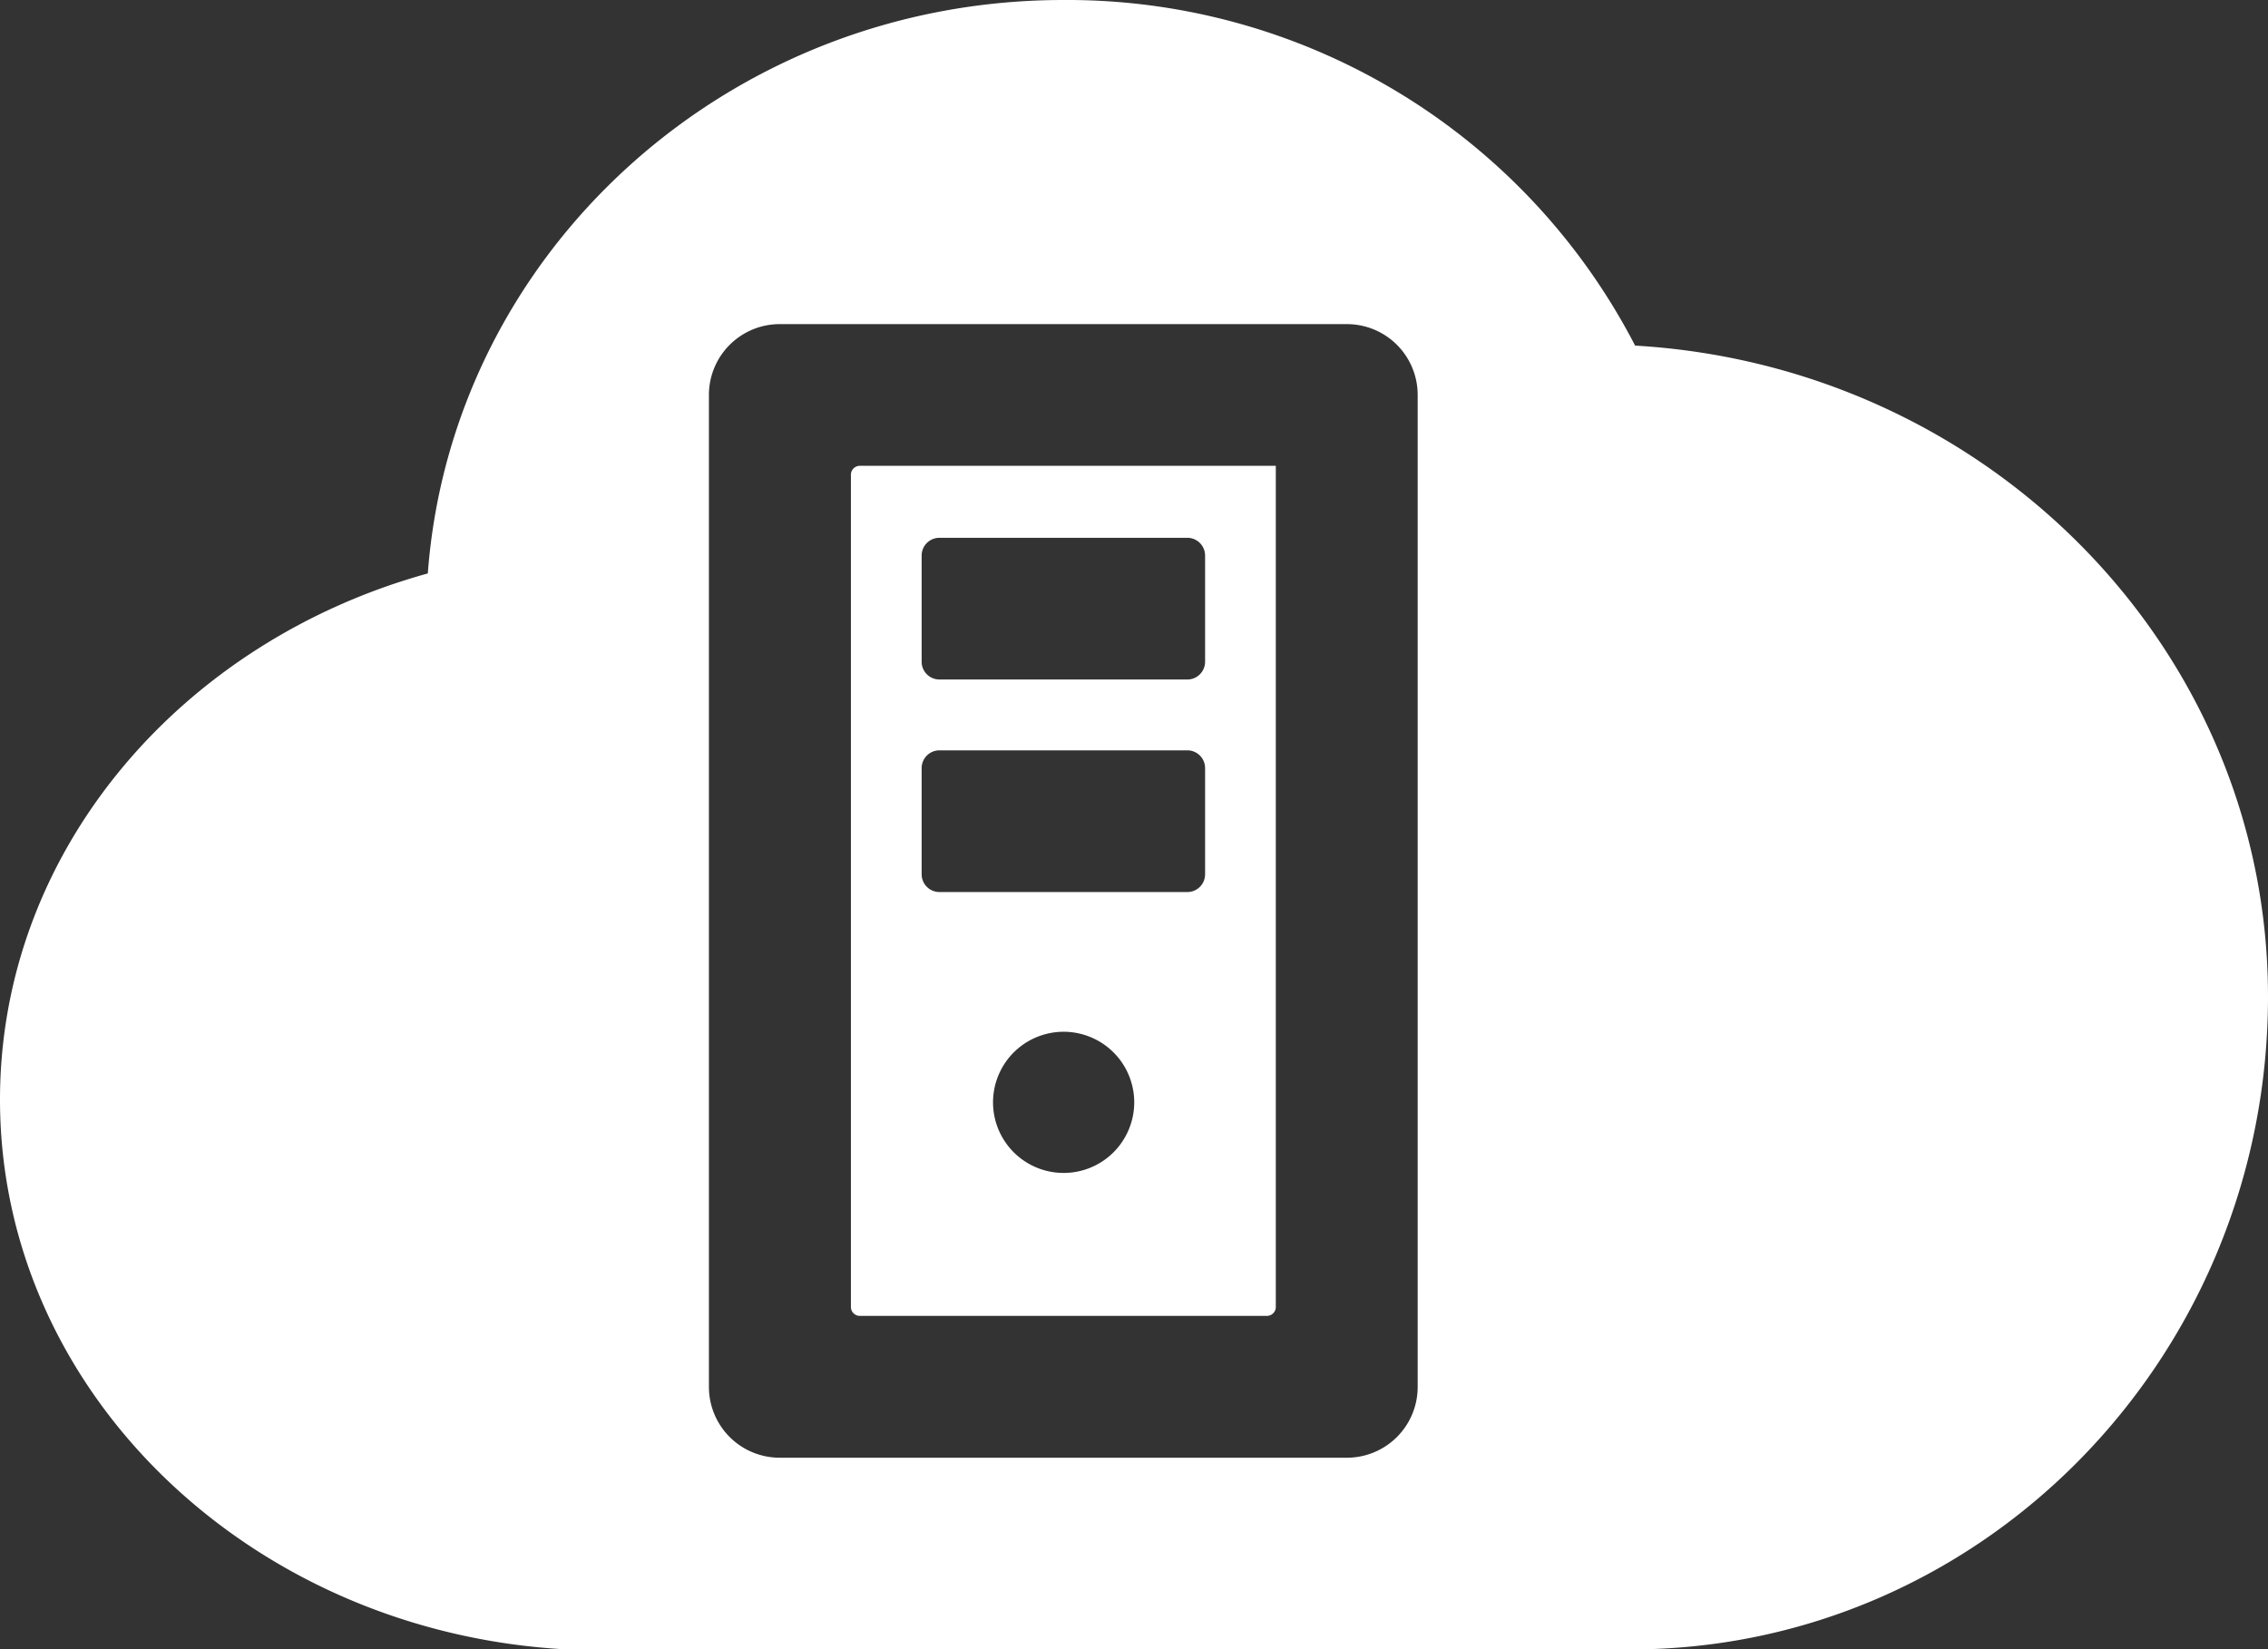
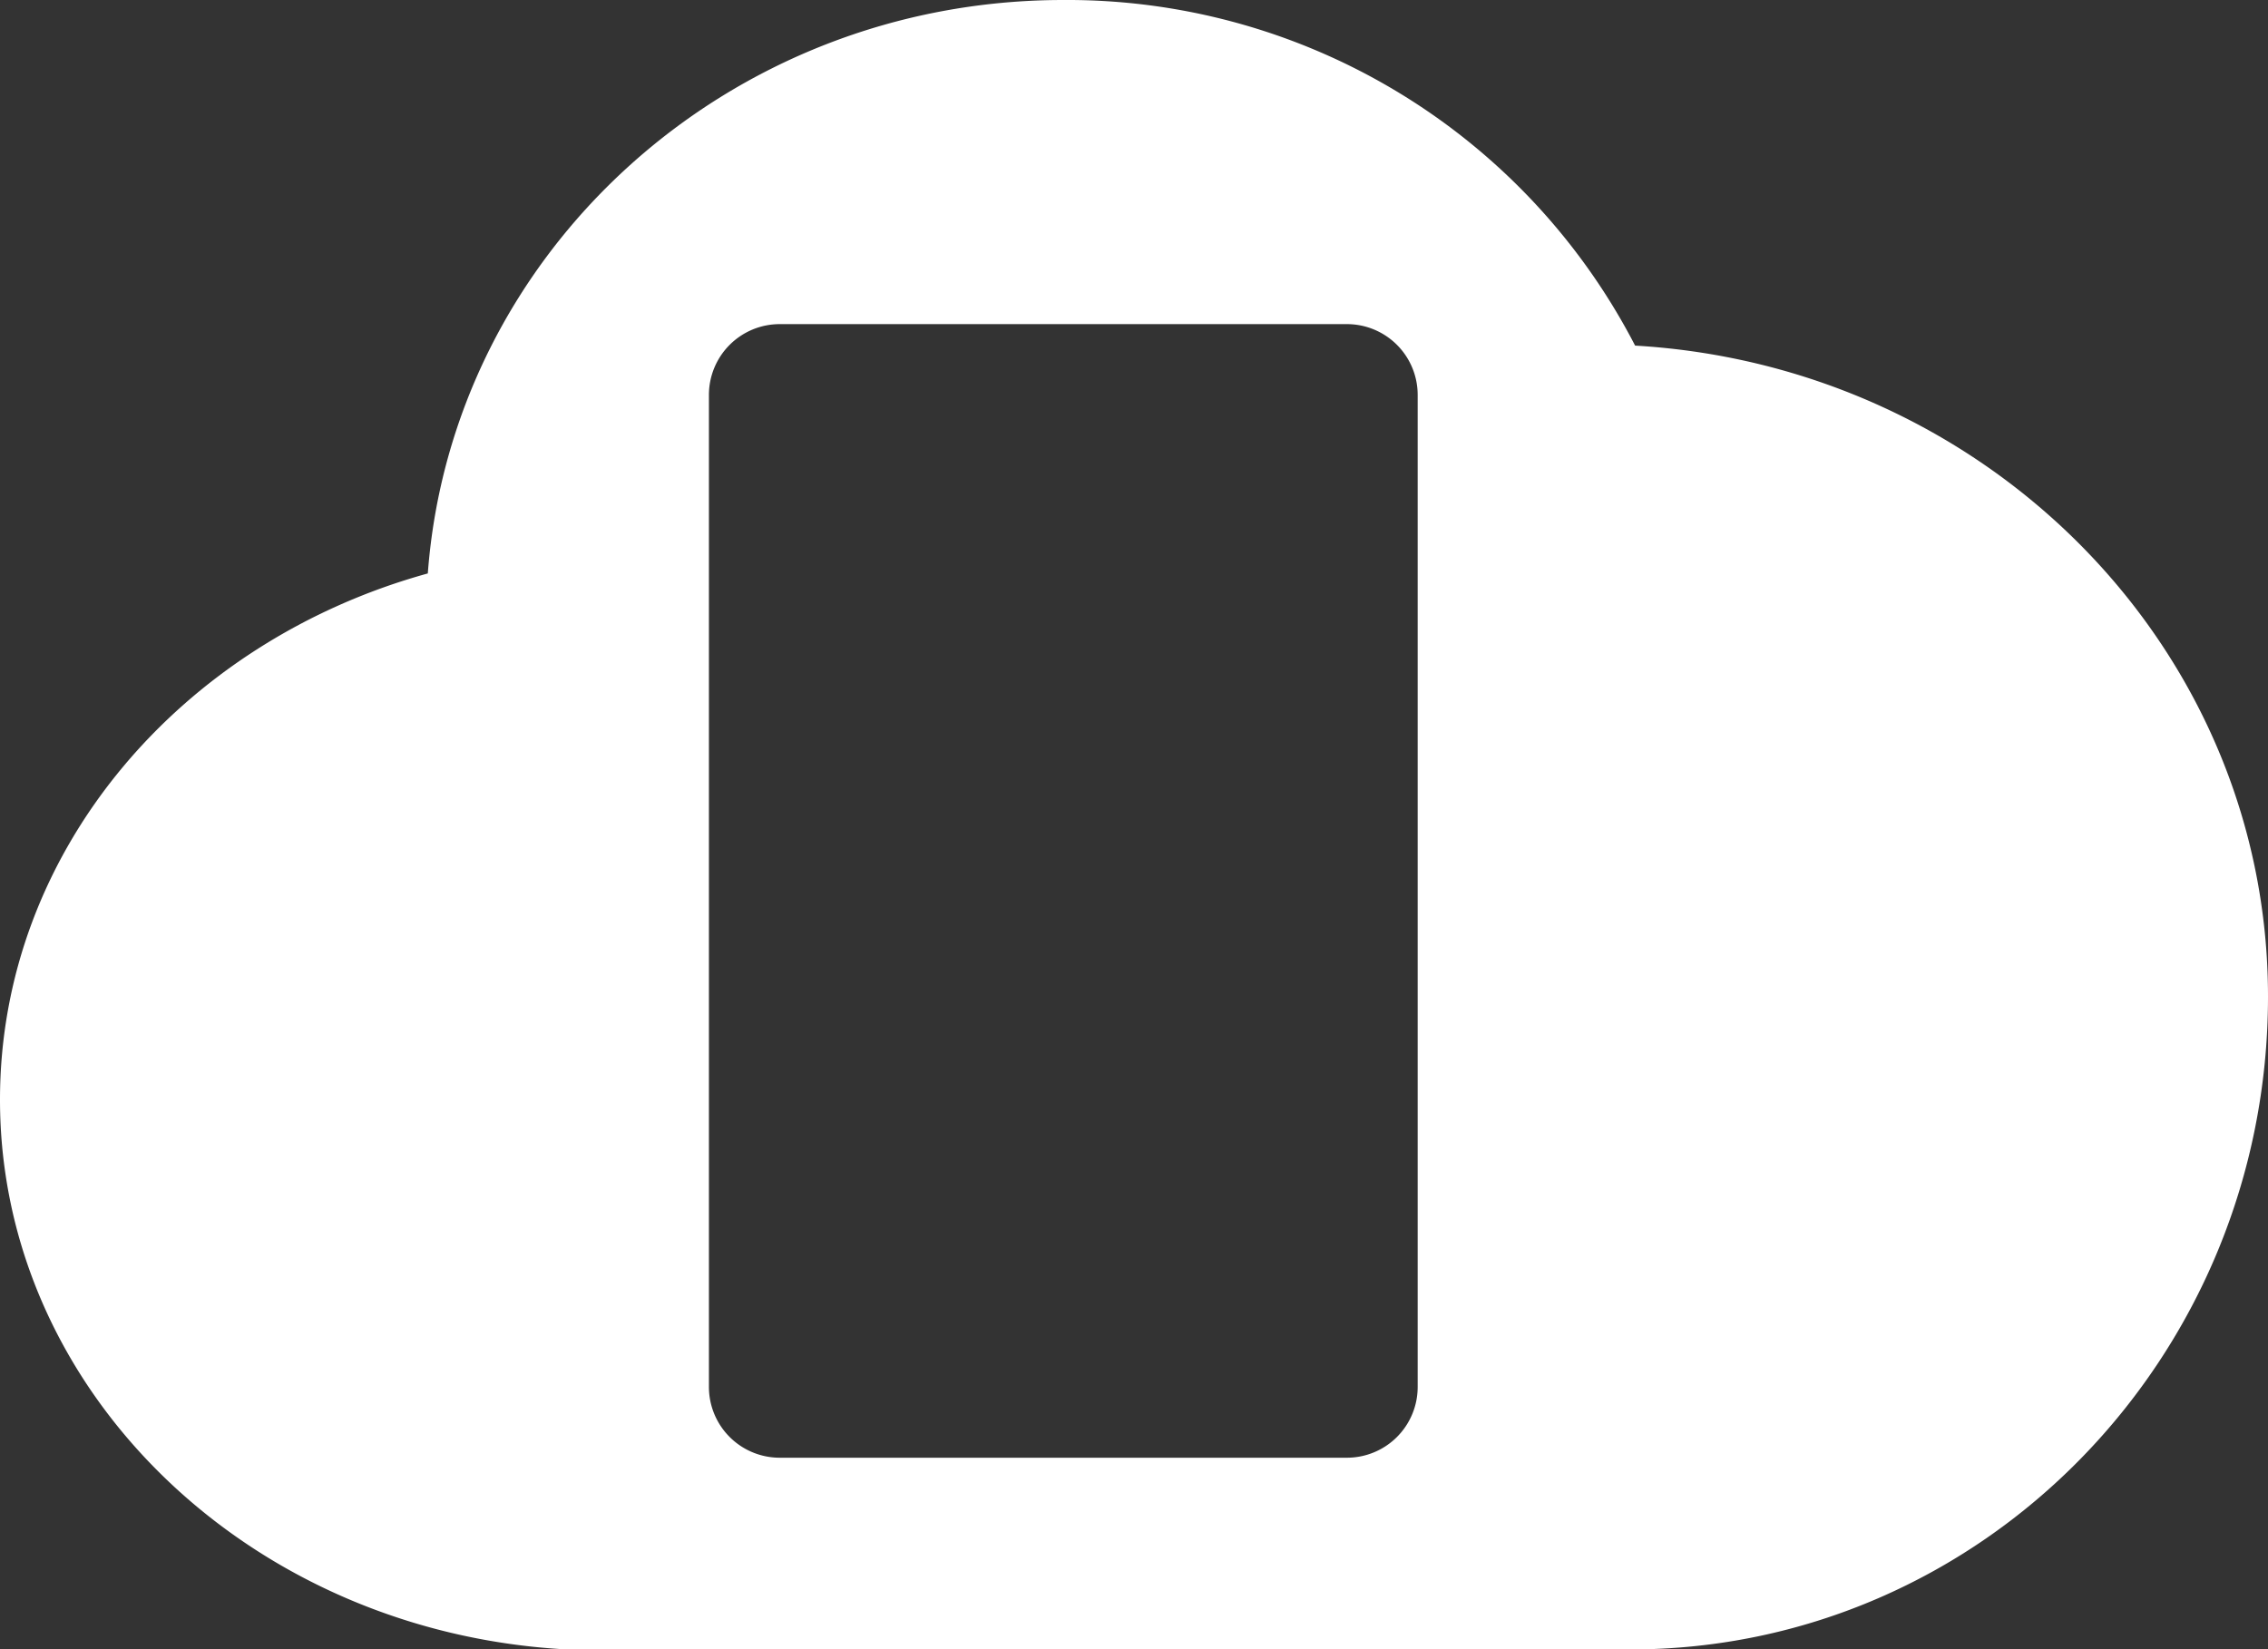
<svg xmlns="http://www.w3.org/2000/svg" viewBox="0 0 78 56.737">
  <rect x="0" y="0" width="78" height="56.737" fill="#333333" stroke="none" />
  <defs>
    <style>.cls-1{fill:#fff;}</style>
  </defs>
  <g id="图层_2" data-name="图层 2">
    <g id="内容">
      <g id="_13" data-name="13">
        <path class="cls-1" d="M56.234,11.888A21.984,21.984,0,0,0,36.571,0C25,0,15.536,8.705,14.713,19.725,6.2,22.078,0,29.29,0,37.827c0,10.06,8.621,18.331,19.5,18.91H56.067C68.176,56.737,78,46.684,78,34.278c0-11.949-9.626-21.682-21.766-22.39ZM48.756,47.705a2.434,2.434,0,0,1-2.437,2.437h-19.5a2.435,2.435,0,0,1-2.438-2.437V13.586a2.435,2.435,0,0,1,2.438-2.437h19.5a2.434,2.434,0,0,1,2.437,2.437Z" />
-         <path class="cls-1" d="M29.564,16.023a.307.307,0,0,0-.3.3V44.963a.306.306,0,0,0,.3.3H43.577a.306.306,0,0,0,.3-.3V16.023ZM38.292,39.64a2.428,2.428,0,1,1,.716-1.721,2.433,2.433,0,0,1-.716,1.721Zm3.153-9.565a.611.611,0,0,1-.609.609h-8.53a.611.611,0,0,1-.609-.609V26.419a.611.611,0,0,1,.609-.609h8.53a.611.611,0,0,1,.609.609Zm0-7.312a.611.611,0,0,1-.609.61h-8.53a.611.611,0,0,1-.609-.61V19.108a.611.611,0,0,1,.609-.609h8.53a.611.611,0,0,1,.609.609Z" />
      </g>
    </g>
  </g>
</svg>